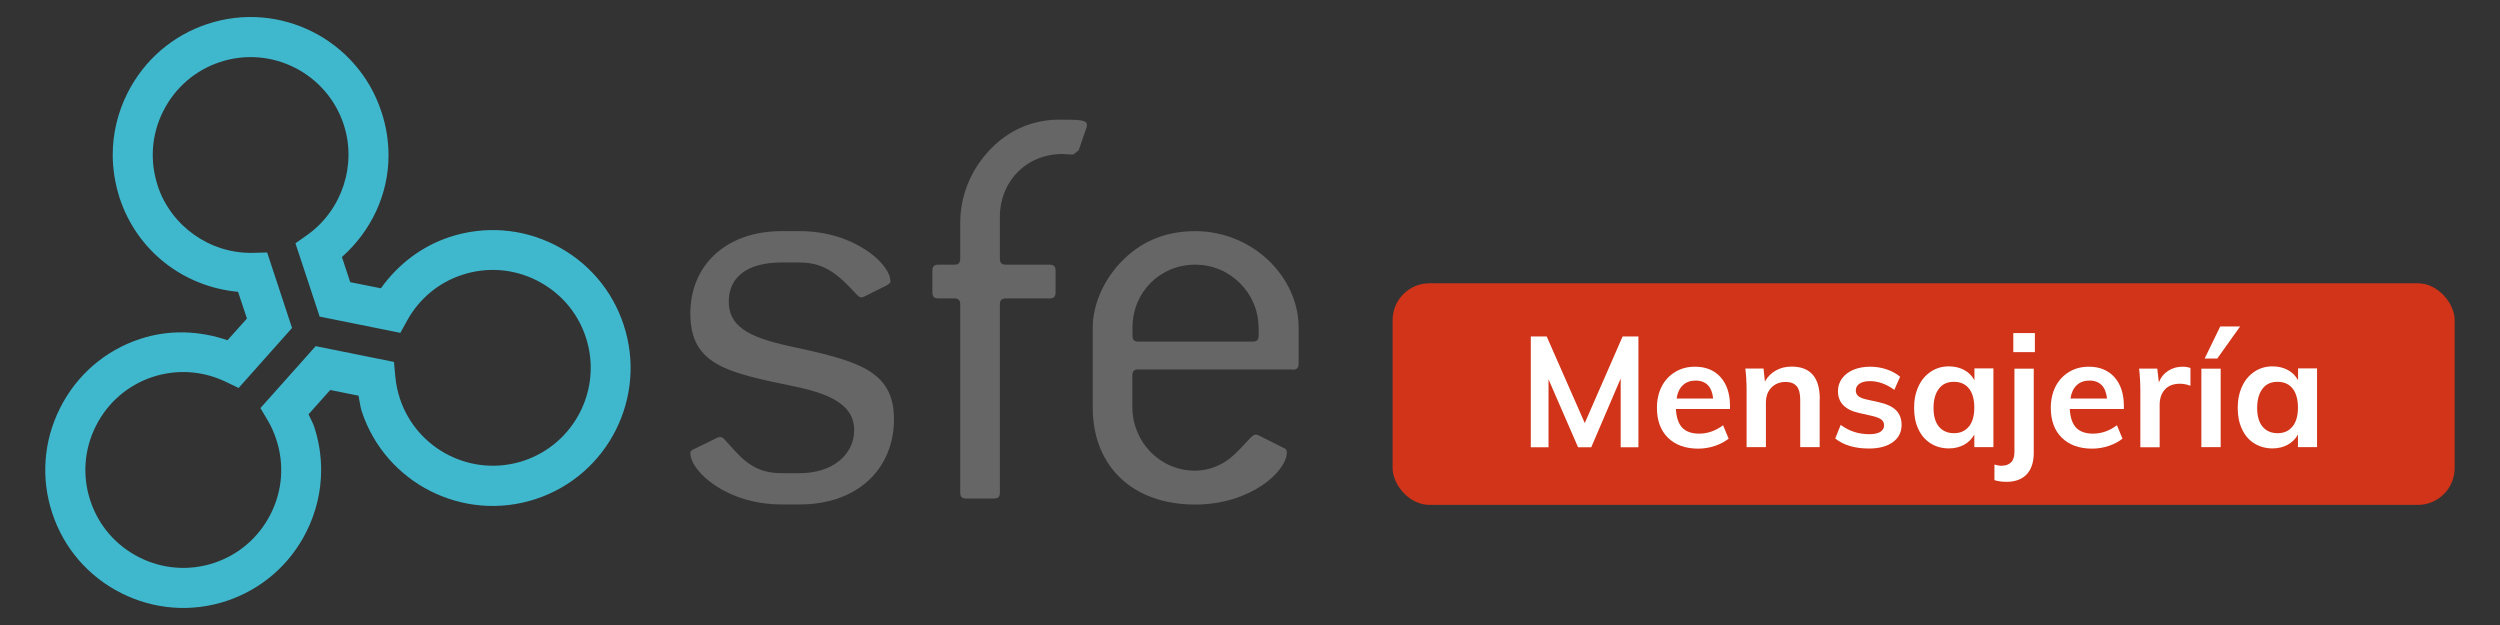
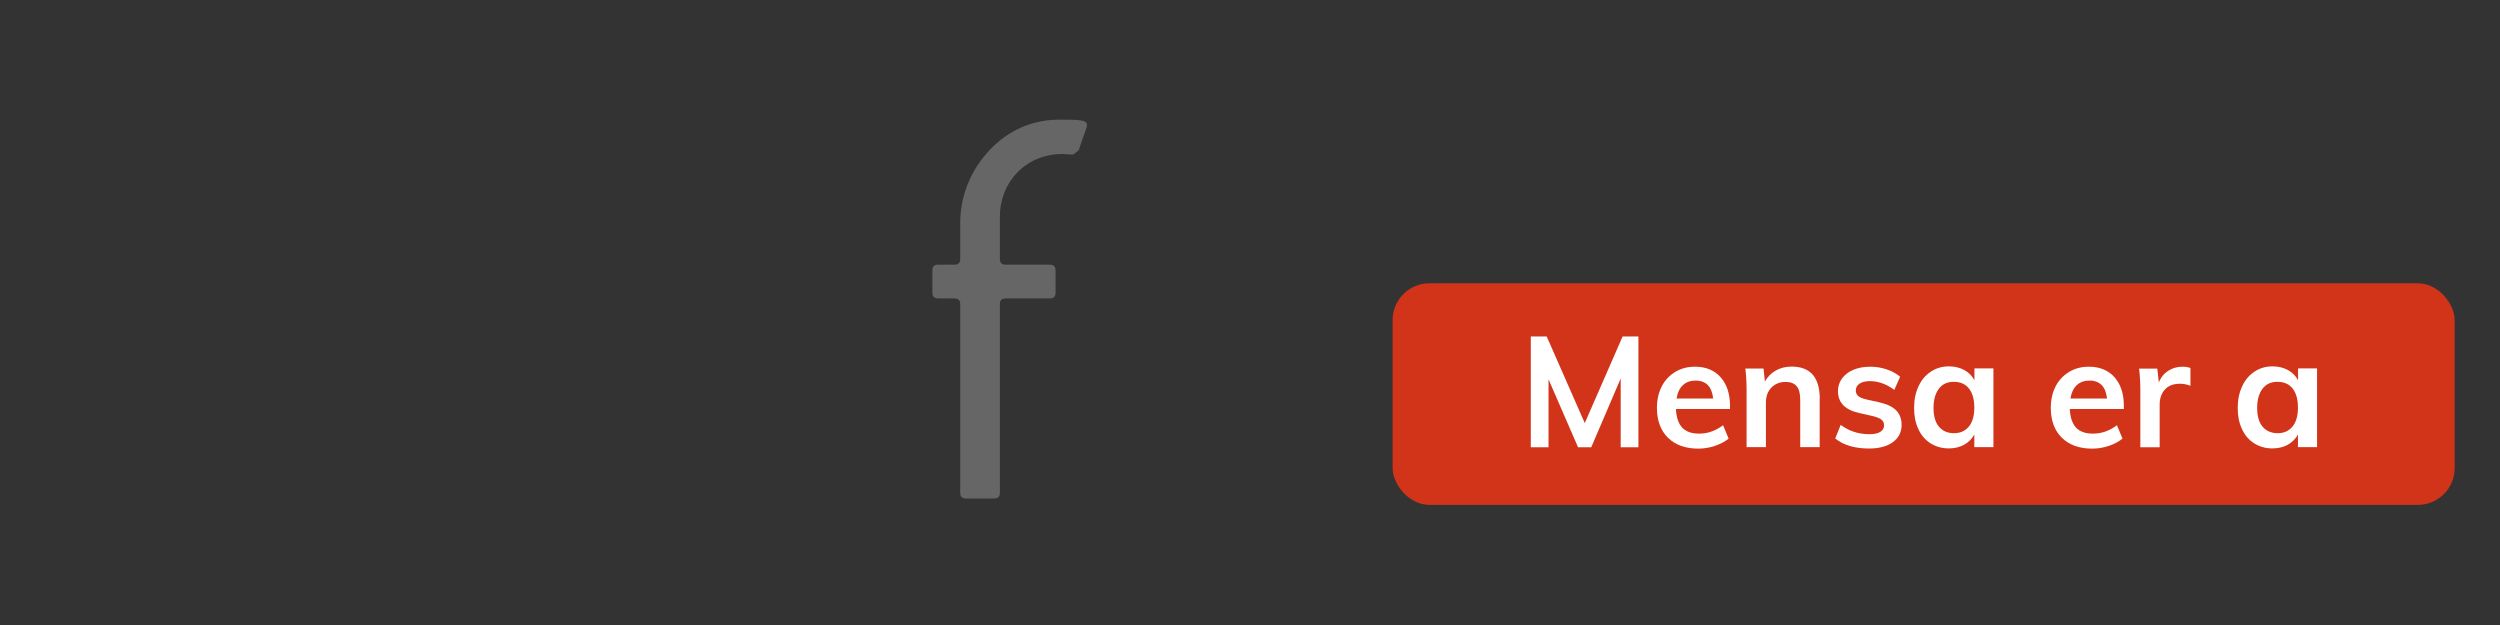
<svg xmlns="http://www.w3.org/2000/svg" id="Capa_4" viewBox="0 0 220 55">
  <rect x="0" y="0" width="220" height="55" fill="#333333" stroke="none" />
  <defs>
    <style>.cls-1{fill:#d13419;}.cls-1,.cls-2,.cls-3,.cls-4{stroke-width:0px;}.cls-2{fill:#3fb8cd;}.cls-3{fill:#666;}.cls-4{fill:#fff;}</style>
  </defs>
  <rect class="cls-1" x="122.55" y="24.93" width="93.46" height="19.5" rx="3.24" ry="3.24" />
  <path class="cls-4" d="M144.18,29.61v9.75h-1.56v-6.05l-2.59,6.05h-1.16l-2.6-5.98v5.98h-1.56v-9.75h1.4l3.35,7.62,3.33-7.62h1.4Z" />
  <path class="cls-4" d="M152.24,35.99h-4.76c.04.74.22,1.28.55,1.64.33.35.83.53,1.49.53.76,0,1.46-.25,2.11-.74l.49,1.18c-.33.26-.73.48-1.21.64s-.96.24-1.46.24c-1.13,0-2.02-.32-2.67-.96-.65-.64-.97-1.52-.97-2.63,0-.7.14-1.33.42-1.88s.68-.97,1.19-1.28,1.09-.46,1.74-.46c.95,0,1.7.31,2.25.92.55.62.83,1.46.83,2.54v.26ZM148.09,33.9c-.29.27-.47.66-.55,1.17h3.22c-.06-.52-.21-.91-.47-1.18-.26-.26-.62-.4-1.07-.4s-.83.13-1.12.4Z" />
  <path class="cls-4" d="M160.13,35.11v4.24h-1.71v-4.16c0-.55-.1-.95-.31-1.2-.21-.25-.53-.38-.97-.38-.52,0-.94.17-1.26.5-.32.33-.48.77-.48,1.32v3.92h-1.7v-4.96c0-.73-.04-1.38-.11-1.96h1.6l.12,1.14c.24-.42.56-.74.97-.97.41-.23.86-.34,1.38-.34,1.65,0,2.48.95,2.48,2.85Z" />
  <path class="cls-4" d="M161.5,38.59l.48-1.2c.74.55,1.58.82,2.53.82.41,0,.73-.07.95-.2.22-.14.34-.33.34-.58,0-.21-.08-.38-.23-.5s-.42-.23-.79-.32l-1.15-.26c-1.26-.27-1.89-.92-1.89-1.93,0-.42.12-.79.36-1.12.24-.32.57-.58,1-.76.43-.18.93-.27,1.49-.27.49,0,.97.08,1.42.23.46.15.86.37,1.2.65l-.51,1.16c-.69-.51-1.41-.77-2.14-.77-.39,0-.7.07-.92.22s-.33.35-.33.6c0,.2.07.36.2.48.13.12.36.22.68.3l1.18.26c.68.16,1.18.39,1.5.72.31.32.47.75.47,1.27,0,.64-.26,1.15-.77,1.52-.51.37-1.21.56-2.09.56-1.25,0-2.24-.29-2.98-.88Z" />
  <path class="cls-4" d="M175.42,32.44v6.91h-1.68v-1.11c-.21.38-.51.68-.9.9-.39.21-.84.32-1.34.32-.6,0-1.14-.15-1.6-.44-.47-.29-.83-.71-1.08-1.25-.26-.54-.38-1.16-.38-1.88s.13-1.34.39-1.9.62-.98,1.09-1.29.99-.46,1.59-.46c.5,0,.95.11,1.34.32.39.21.69.51.9.9v-1.04h1.68ZM173.27,37.53c.31-.39.47-.94.47-1.66s-.16-1.29-.47-1.68c-.31-.39-.75-.59-1.33-.59s-1.01.2-1.32.61c-.31.41-.47.97-.47,1.69s.16,1.26.47,1.64c.32.38.76.58,1.33.58s1-.2,1.31-.59Z" />
-   <path class="cls-4" d="M176.18,40.98c.33,0,.59-.1.79-.29.2-.19.3-.5.3-.93v-7.32h1.7v7.41c0,.82-.21,1.45-.62,1.89-.42.44-1.01.66-1.77.66-.41,0-.77-.05-1.07-.15v-1.37c.25.07.47.11.67.11ZM179.07,29.31v1.68h-1.9v-1.68h1.9Z" />
  <path class="cls-4" d="M186.9,35.99h-4.76c.04.74.22,1.28.55,1.64.33.35.83.53,1.49.53.76,0,1.46-.25,2.11-.74l.49,1.18c-.33.26-.73.48-1.21.64s-.96.24-1.46.24c-1.13,0-2.02-.32-2.67-.96-.65-.64-.97-1.52-.97-2.63,0-.7.14-1.33.42-1.88s.68-.97,1.19-1.28,1.09-.46,1.74-.46c.95,0,1.7.31,2.25.92.55.62.83,1.46.83,2.54v.26ZM182.75,33.9c-.29.27-.47.66-.55,1.17h3.22c-.06-.52-.21-.91-.47-1.18-.26-.26-.62-.4-1.07-.4s-.83.13-1.12.4Z" />
  <path class="cls-4" d="M192.76,32.39v1.56c-.31-.12-.61-.18-.92-.18-.58,0-1.03.17-1.33.51-.31.34-.46.79-.46,1.34v3.74h-1.7v-4.96c0-.73-.04-1.38-.11-1.96h1.6l.14,1.22c.17-.45.45-.79.82-1.03.37-.24.8-.36,1.27-.36.26,0,.49.04.68.11Z" />
-   <path class="cls-4" d="M193.72,32.44h1.7v6.91h-1.7v-6.91ZM194.01,31.55l1.37-2.82h1.75l-2.01,2.82h-1.11Z" />
  <path class="cls-4" d="M203.9,32.44v6.91h-1.68v-1.11c-.21.38-.51.68-.9.9-.39.21-.84.32-1.34.32-.6,0-1.14-.15-1.6-.44-.47-.29-.83-.71-1.08-1.25-.26-.54-.38-1.16-.38-1.88s.13-1.34.39-1.9.62-.98,1.09-1.29.99-.46,1.59-.46c.5,0,.95.11,1.34.32.39.21.69.51.9.9v-1.04h1.68ZM201.75,37.53c.31-.39.47-.94.47-1.66s-.16-1.29-.47-1.68c-.31-.39-.75-.59-1.33-.59s-1.01.2-1.32.61c-.31.41-.47.97-.47,1.69s.16,1.26.47,1.64c.32.38.76.58,1.33.58s1-.2,1.31-.59Z" />
-   <path class="cls-2" d="M18.26,2.11c-3.07,1.01-5.57,3.17-7.03,6.06-.87,1.72-1.31,3.58-1.31,5.45,0,1.28.21,2.56.61,3.81,1.53,4.65,5.63,7.81,10.42,8.25.29.89.51,1.55.78,2.35-.57.65-1.08,1.2-1.71,1.91-2.49-.85-5.17-.95-7.7-.11-3.07,1.01-5.57,3.17-7.03,6.07-1.46,2.9-1.71,6.19-.69,9.26,1.01,3.07,3.17,5.57,6.06,7.03,2.9,1.46,6.19,1.71,9.26.7,3.07-1.02,5.57-3.17,7.03-6.07.87-1.72,1.31-3.59,1.31-5.46,0-1.28-.2-2.56-.61-3.8-.13-.38-.33-.73-.5-1.1.67-.75,1.29-1.45,1.91-2.14.84.17,1.57.32,2.49.5.1.46.14.93.28,1.37,2.09,6.36,8.97,9.82,15.33,7.72,6.36-2.1,9.82-8.97,7.72-15.33-1.01-3.07-3.17-5.57-6.06-7.03-2.9-1.46-6.19-1.7-9.26-.69-2.47.82-4.54,2.41-6.04,4.51-.97-.2-1.81-.37-2.7-.54-.26-.78-.45-1.38-.73-2.21,2.6-2.32,4.1-5.54,4.1-8.94,0-1.27-.2-2.57-.62-3.83C31.49,3.48,24.61.01,18.26,2.11M13.88,16.34c-.72-2.18-.55-4.52.49-6.57,1.04-2.06,2.81-3.59,4.99-4.31,4.51-1.49,9.39.97,10.88,5.48,1.18,3.55-.14,7.55-3.18,9.72l-1.06.75,2.13,6.45,7.1,1.43.62-1.12c1.05-1.89,2.76-3.31,4.81-3.98,2.18-.72,4.52-.55,6.58.49,2.06,1.04,3.59,2.81,4.31,4.99,1.49,4.51-.97,9.39-5.48,10.88-4.51,1.49-9.39-.97-10.88-5.48-.2-.61-.34-1.26-.4-1.92l-.12-1.3-6.89-1.39-4.86,5.45.65,1.1c.31.52.55,1.08.74,1.65.72,2.18.55,4.51-.49,6.57-1.04,2.06-2.81,3.59-4.99,4.31-2.18.72-4.52.54-6.57-.49-2.06-1.04-3.59-2.81-4.31-4.99-.72-2.18-.55-4.52.49-6.58,1.04-2.06,2.81-3.59,4.99-4.31,2.11-.69,4.37-.55,6.38.4l1.19.57,4.7-5.28-2.19-6.64-1.3.03c-3.74.07-7.17-2.36-8.34-5.92" />
-   <path class="cls-3" d="M64.13,26.52c0,2.13,1.62,3.12,5.21,3.91,5.99,1.3,9.33,2.08,9.33,6.46s-3.23,7.5-8.28,7.5h-1.62c-4.84,0-8.02-2.92-8.02-4.53,0-.15.1-.26.36-.36l2.03-.99c.1-.05.21-.05.26-.05.15,0,.26.11.41.26,1.36,1.51,2.4,2.92,4.95,2.92h1.62c2.92,0,4.79-1.66,4.79-3.8,0-1.93-1.61-3.07-5.1-3.8-6.04-1.25-9.32-1.88-9.32-6.46,0-4.27,3.18-7.24,8.02-7.24h1.62c4.74,0,7.97,2.86,7.97,4.42,0,.16-.16.26-.37.37l-1.98.99c-.11.05-.16.05-.21.05-.16,0-.26-.1-.42-.26-1.46-1.56-2.66-2.81-5-2.81h-1.62c-3.02,0-4.63,1.3-4.63,3.44" />
  <path class="cls-3" d="M94.92,13.23l-.47.37c-.52,0-.84-.05-.94-.05-3.23,0-5.52,2.45-5.52,5.52v3.7c0,.37.16.52.52.52h3.86c.36,0,.52.16.52.52v1.93c0,.36-.16.52-.52.52h-3.86c-.37,0-.52.16-.52.52v16.57c0,.37-.16.52-.52.52h-2.45c-.36,0-.52-.16-.52-.52v-16.57c0-.36-.16-.52-.52-.52h-1.41c-.36,0-.52-.16-.52-.52v-1.93c0-.37.16-.52.52-.52h1.41c.37,0,.52-.16.52-.52v-3.17c0-2.3.88-4.59,2.6-6.41,1.62-1.72,3.75-2.66,6.1-2.66,1.72,0,2.45,0,2.45.47,0,.05,0,.16-.05.26l-.68,1.98Z" />
-   <path class="cls-3" d="M113.77,32.51h-13.6c-.37,0-.52.15-.52.52v2.81c0,3.02,2.4,5.58,5.52,5.58,1.25,0,2.5-.52,3.43-1.4,1.1-1.04,1.57-1.77,1.88-1.77.05,0,.16,0,.26.05l2.19,1.1c.26.1.31.21.31.41,0,1.67-3.18,4.59-8.07,4.59-5.52,0-9.01-3.39-9.01-8.54v-7.03c0-1.93.88-4.06,2.45-5.73,1.72-1.82,3.9-2.76,6.56-2.76,5.05,0,9.11,4.01,9.11,8.49v3.18c0,.36-.16.52-.52.52M110.75,28.81c0-2.97-2.45-5.52-5.57-5.52s-5.52,2.45-5.52,5.52v.73c0,.37.15.52.52.52h10.06c.37,0,.52-.16.52-.52v-.73Z" />
</svg>